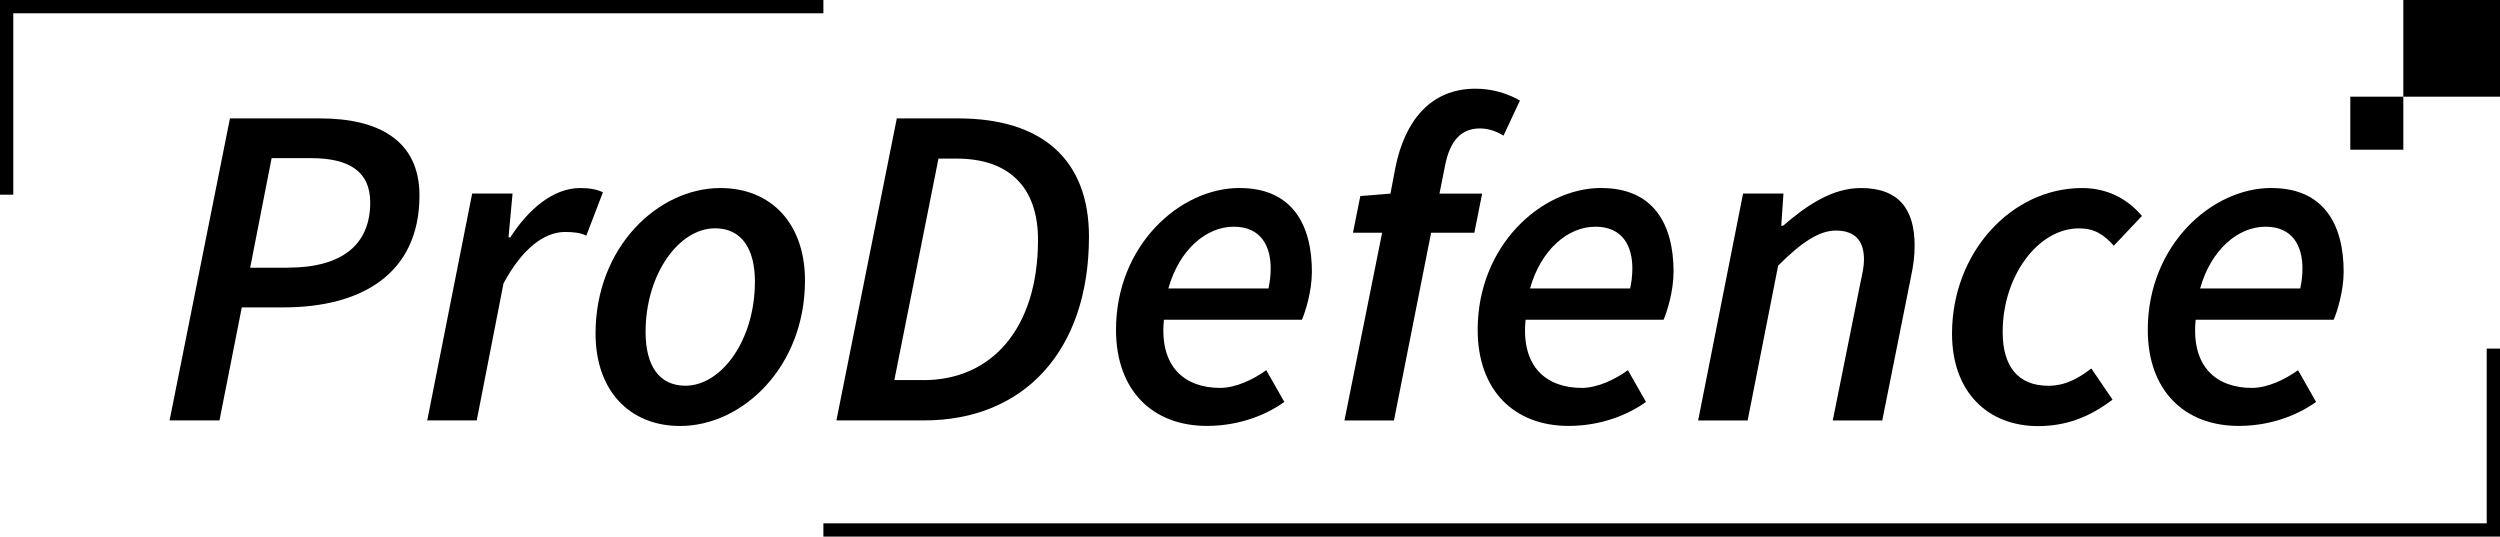
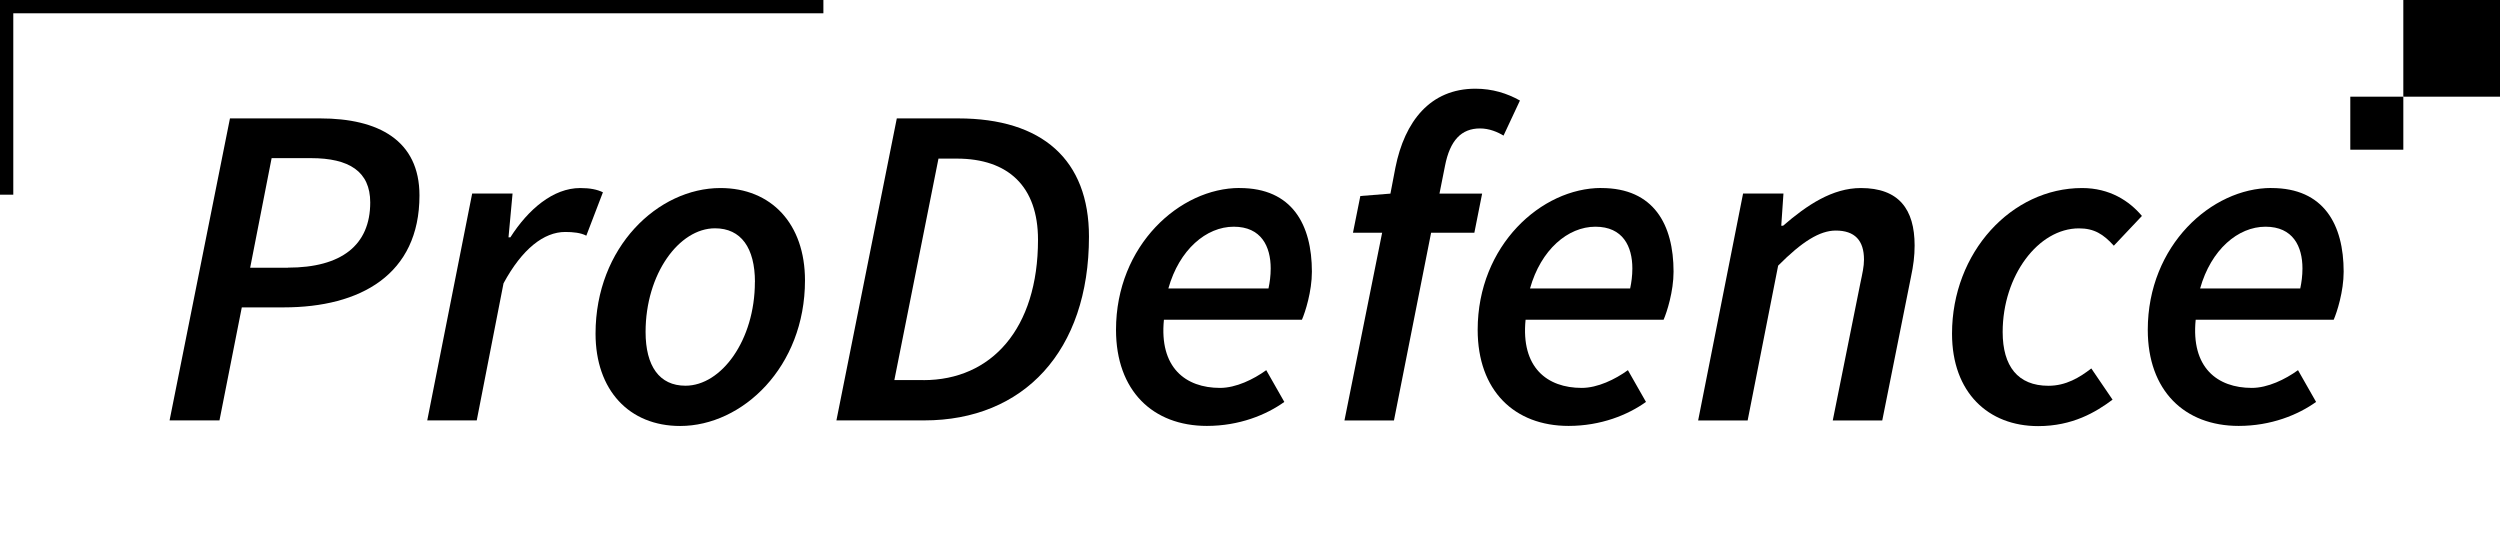
<svg xmlns="http://www.w3.org/2000/svg" id="_Слой_2" data-name="Слой 2" viewBox="0 0 376.25 80.76">
  <g id="_Слой_1-2" data-name="Слой 1">
    <g>
      <g>
        <path d="m34.61,17.82h13.59c8.72,0,14.93,3.28,14.93,11.59,0,11.93-8.91,16.85-20.43,16.85h-6.31l-3.36,17.01h-7.51l9.09-45.46Zm8.72,22.46c8.03,0,12.39-3.36,12.39-9.81,0-4.67-3.18-6.67-8.92-6.67h-5.92l-3.23,16.49h5.69Z" />
        <path d="m71.05,29.13h6.09l-.61,6.59h.28c2.7-4.23,6.45-7.42,10.51-7.42,1.5,0,2.56.22,3.42.64l-2.5,6.53c-.81-.44-2-.56-3.17-.56-3.2,0-6.48,2.53-9.29,7.73l-4.03,20.63h-7.45l6.76-34.14Z" />
        <path d="m89.63,50.21c0-13.04,9.42-21.91,18.79-21.91,7.67,0,12.73,5.39,12.73,13.9,0,13.04-9.42,21.91-18.79,21.91-7.67,0-12.73-5.39-12.73-13.9Zm23.99-7.76c0-5.14-2.09-8.09-6.01-8.09-5.42,0-10.45,6.87-10.45,15.6,0,5.14,2.08,8.09,6,8.09,5.42,0,10.45-6.87,10.45-15.6Z" />
        <path d="m134.98,17.82h9.23c12.65,0,19.68,6.23,19.68,17.79,0,17.24-9.84,27.66-24.8,27.66h-13.21l9.09-45.46Zm4,39.39c10.23,0,17.24-7.73,17.24-21.13,0-8.04-4.5-12.21-12.23-12.21h-2.75l-6.64,33.33h4.39Z" />
        <path d="m186.57,28.3c7.92,0,10.87,5.53,10.87,12.59,0,2.97-1,6.09-1.5,7.23h-20.77c-.72,7.2,3.25,10.26,8.45,10.26,2.39,0,5.03-1.28,6.95-2.67l2.72,4.78c-2.72,1.95-6.78,3.61-11.65,3.61-8.15,0-13.68-5.31-13.68-14.46,0-12.73,9.62-21.35,18.6-21.35Zm4.34,15.1c.19-.89.33-1.89.33-3,0-3.31-1.42-6.28-5.56-6.28s-8.2,3.45-9.84,9.29h15.07Z" />
        <path d="m204.73,29.5l4.53-.36.75-3.92c1.39-6.95,5.23-11.87,12.04-11.87,2.56,0,4.78.7,6.7,1.78l-2.47,5.28c-.86-.53-2.14-1.08-3.53-1.08-2.81,0-4.53,1.78-5.28,5.64l-.83,4.17h6.42l-1.17,5.89h-6.51l-5.59,28.25h-7.45l5.67-28.25h-4.39l1.11-5.53Z" />
        <path d="m241,28.3c7.92,0,10.87,5.53,10.87,12.59,0,2.97-1,6.09-1.5,7.23h-20.77c-.72,7.2,3.25,10.26,8.45,10.26,2.39,0,5.03-1.28,6.95-2.67l2.72,4.78c-2.72,1.95-6.78,3.61-11.65,3.61-8.15,0-13.68-5.31-13.68-14.46,0-12.73,9.62-21.35,18.6-21.35Zm4.34,15.1c.19-.89.33-1.89.33-3,0-3.31-1.42-6.28-5.56-6.28s-8.2,3.45-9.84,9.29h15.07Z" />
        <path d="m262.32,29.13h6.09l-.33,4.84h.28c3.59-3.11,7.42-5.67,11.7-5.67,5.7,0,8.09,3.17,8.09,8.65,0,1.58-.18,3-.56,4.78l-4.31,21.55h-7.45l4.14-20.6c.33-1.58.56-2.56.56-3.61,0-2.89-1.39-4.37-4.25-4.37-2.39,0-5.06,1.64-8.67,5.28l-4.59,23.3h-7.45l6.76-34.14Z" />
        <path d="m293.78,50.21c0-12.23,8.95-21.91,19.57-21.91,4.17,0,7.12,1.95,9.01,4.2l-4.23,4.48c-1.58-1.75-2.97-2.61-5.25-2.61-6.12,0-11.48,7.12-11.48,15.6,0,5.14,2.28,8.09,6.89,8.09,2.64,0,4.7-1.25,6.45-2.61l3.2,4.7c-2.53,1.89-6.03,3.98-11.2,3.98-7.51,0-12.96-5.06-12.96-13.9Z" />
        <path d="m341.85,28.3c7.92,0,10.87,5.53,10.87,12.59,0,2.97-1,6.09-1.5,7.23h-20.77c-.72,7.2,3.25,10.26,8.45,10.26,2.39,0,5.03-1.28,6.95-2.67l2.72,4.78c-2.72,1.95-6.78,3.61-11.65,3.61-8.15,0-13.68-5.31-13.68-14.46,0-12.73,9.62-21.35,18.6-21.35Zm4.34,15.1c.19-.89.33-1.89.33-3,0-3.31-1.42-6.28-5.56-6.28s-8.2,3.45-9.84,9.29h15.07Z" />
      </g>
-       <polygon points="376.25 80.76 123.92 80.76 123.92 78.76 374.25 78.76 374.25 52.46 376.25 52.46 376.25 80.76" />
      <polygon points="2 29.3 0 29.3 0 0 123.92 0 123.92 2 2 2 2 29.3" />
      <g>
        <rect x="361.7" width="14.55" height="14.55" />
        <rect x="353.72" y="14.55" width="7.98" height="7.98" />
      </g>
    </g>
  </g>
</svg>